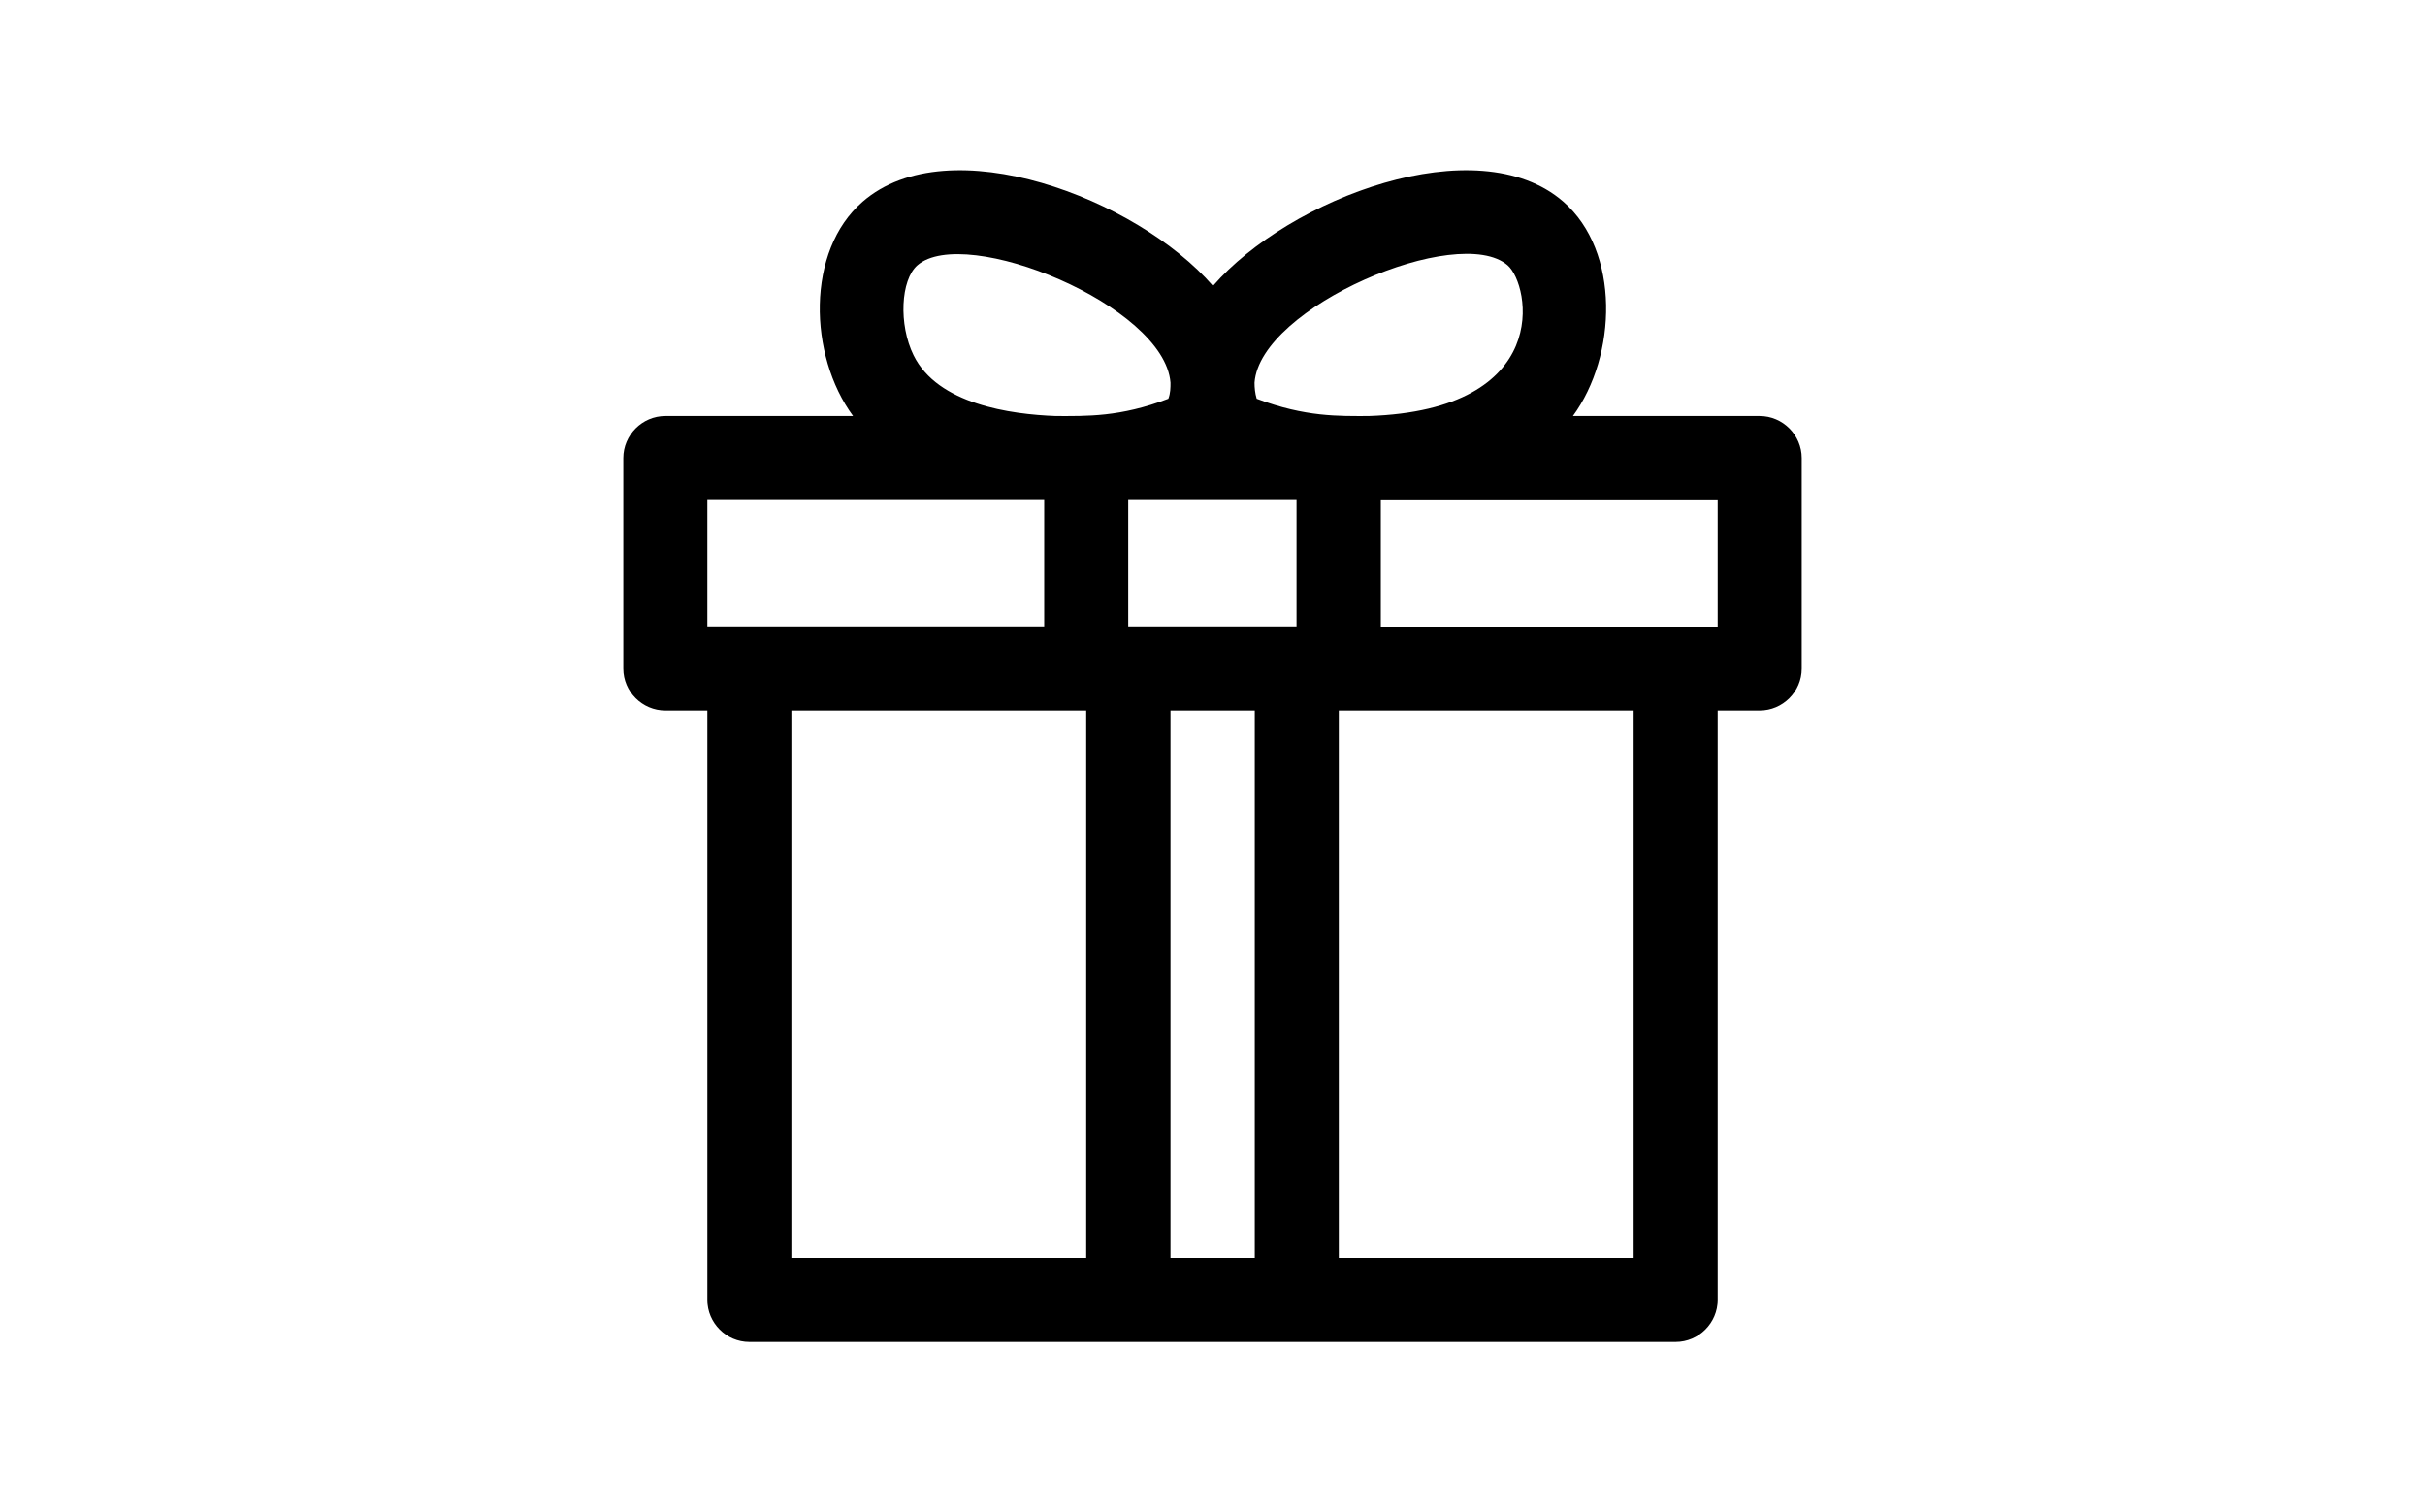
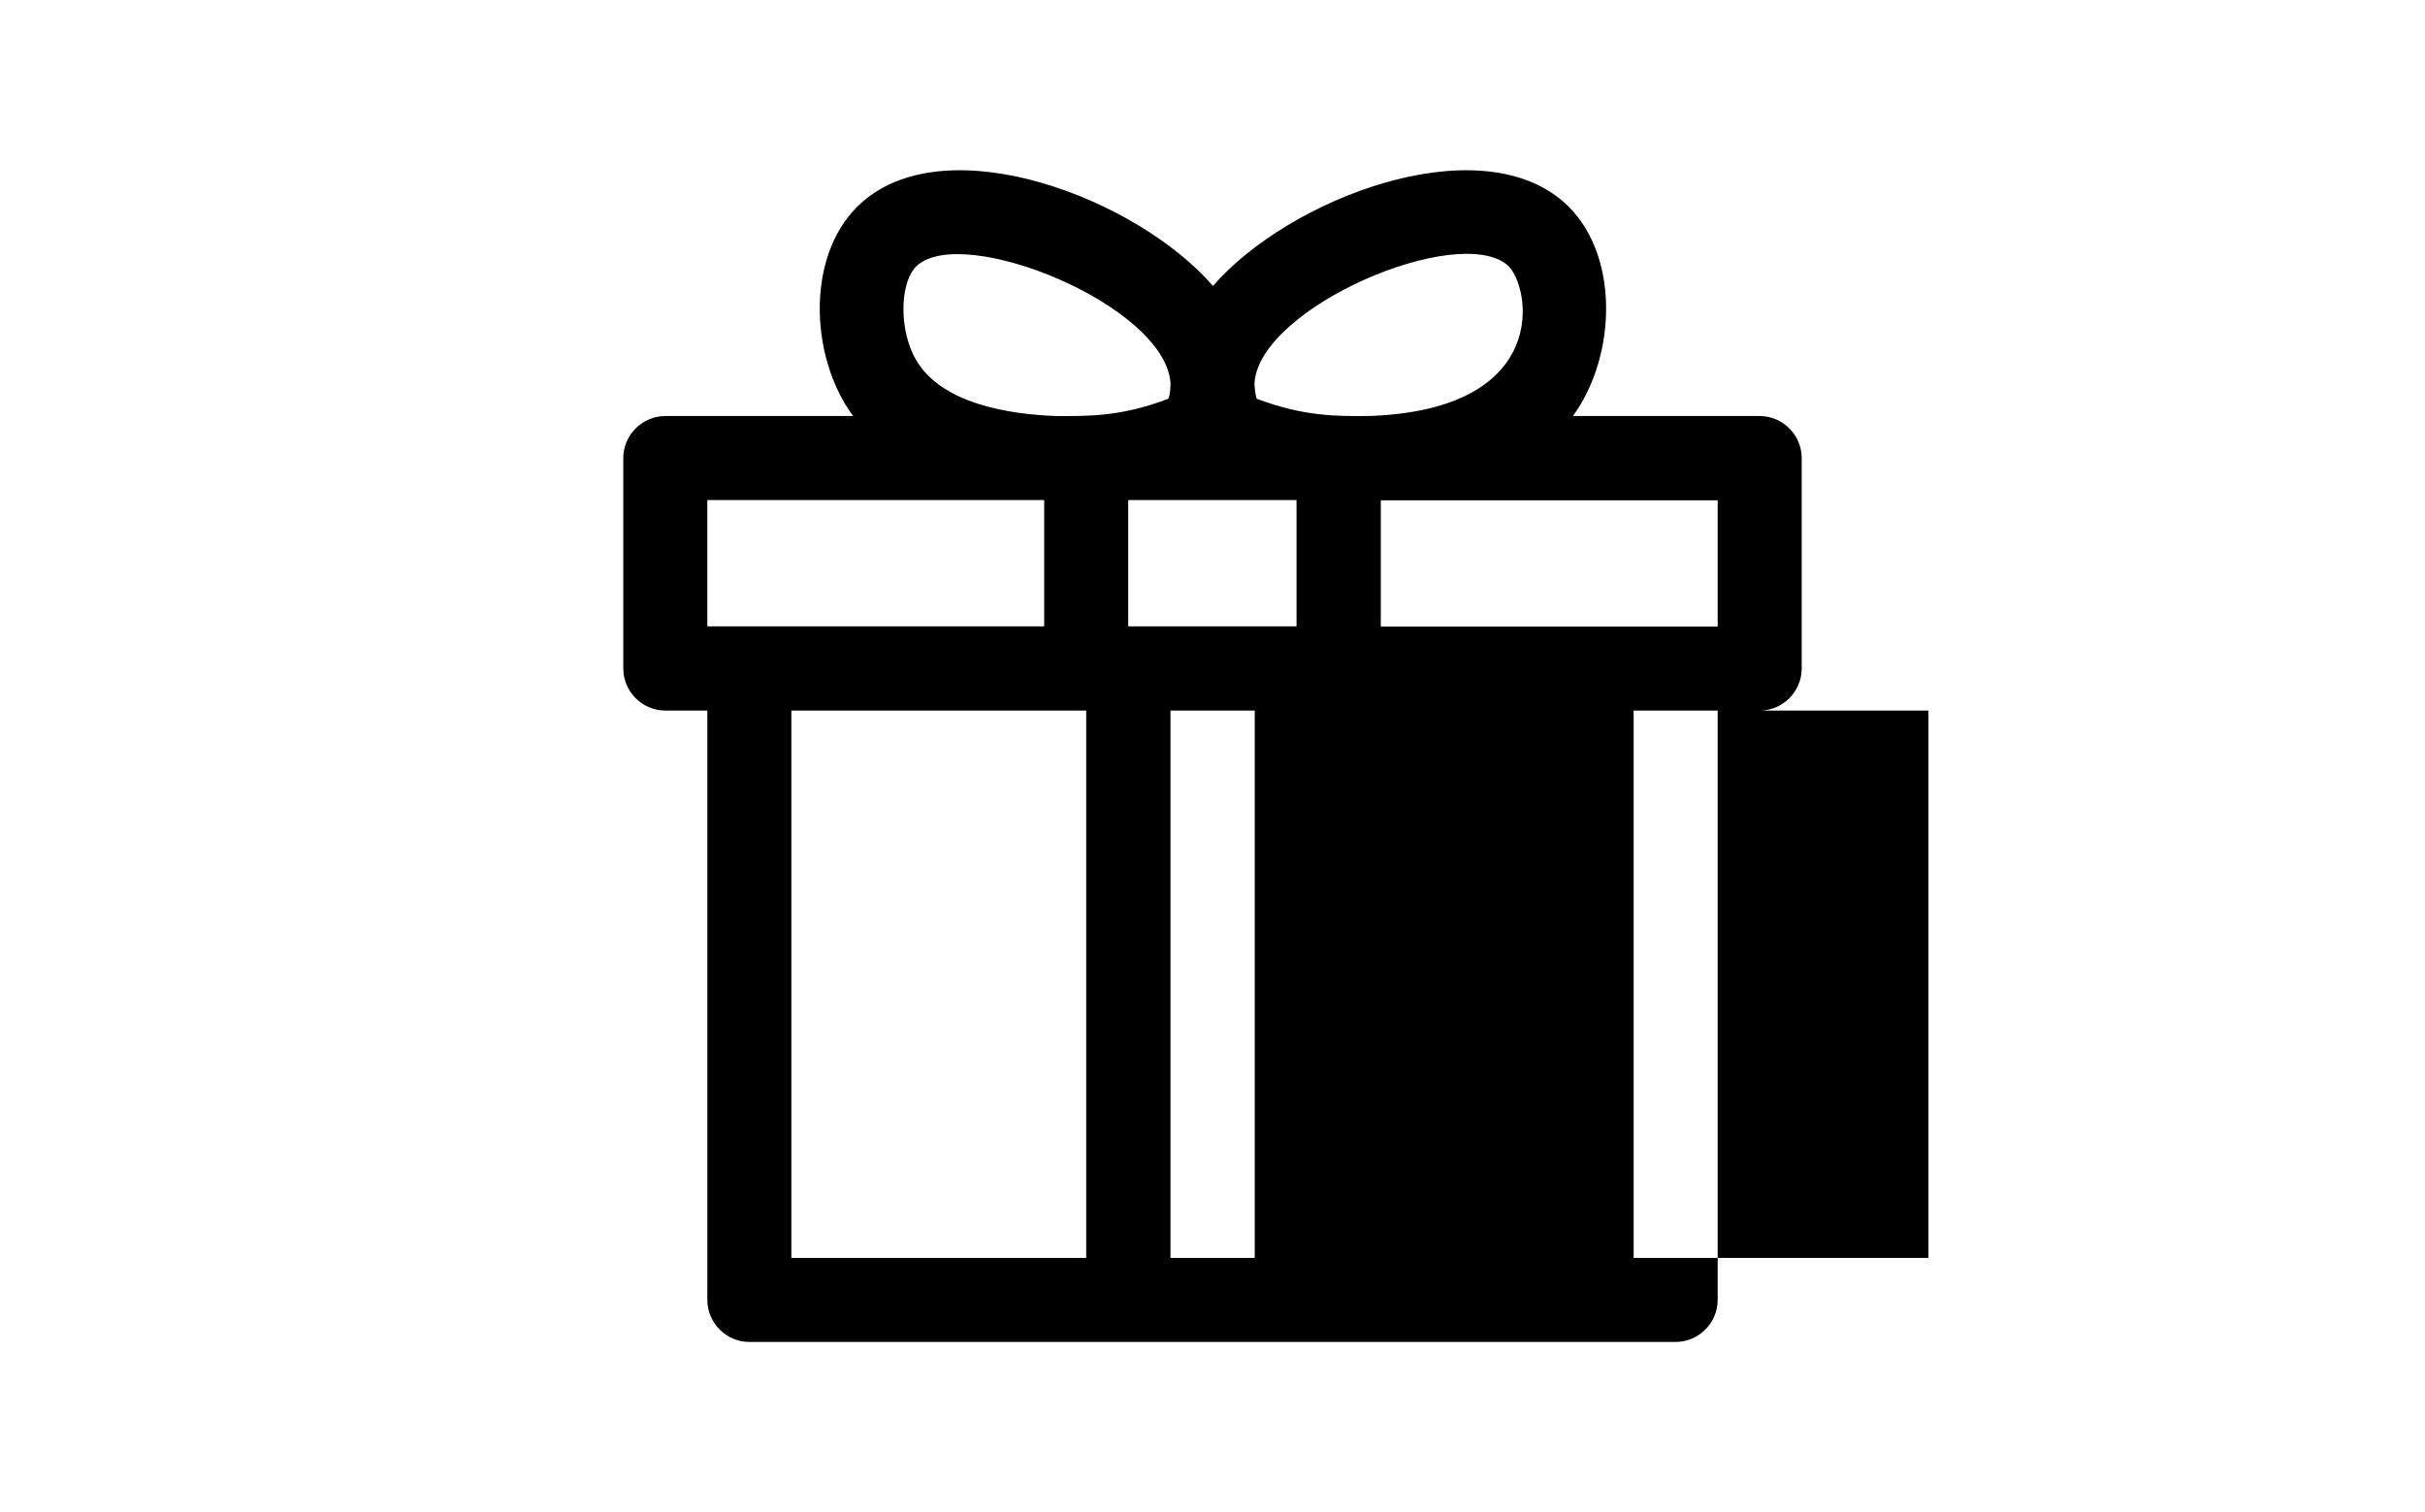
<svg xmlns="http://www.w3.org/2000/svg" viewBox="0 0 101 63" data-name="Livello 1" id="Livello_1">
-   <path d="M73.3,17.33h-7.79c1.84-2.51,1.98-6.86-.4-8.93-3.59-3.12-11.42-.14-14.59,3.51-3.17-3.65-11-6.63-14.59-3.51-2.37,2.05-2.26,6.4-.4,8.93h-7.82c-.96,0-1.75.79-1.75,1.75v8.77c0,.96.79,1.75,1.75,1.75h1.75v24.55c0,.96.79,1.75,1.75,1.75h38.58c.96,0,1.75-.79,1.75-1.75v-24.55h1.75c.96,0,1.75-.79,1.75-1.75v-8.77c0-.96-.79-1.75-1.75-1.75h0ZM46.99,20.83h7.01v5.26h-7.01v-5.26ZM62.79,11.05c.95.82,1.91,6.03-5.8,6.28-1.21,0-2.61.05-4.65-.72-.07-.23-.09-.46-.09-.67.23-3.16,8.49-6.66,10.54-4.89h0ZM38.05,14.8c-.63-1.28-.54-3.14.16-3.75,1.98-1.72,10.29,1.67,10.54,4.89,0,.21,0,.44-.09.67-2.02.77-3.4.72-4.68.72-1.89-.07-4.93-.49-5.93-2.53h0ZM29.46,20.83h14.03v5.26h-14.03v-5.26ZM32.96,29.6h12.28v22.8h-12.28v-22.8ZM48.75,52.4v-22.8h3.51v22.8h-3.51ZM68.04,52.4h-12.28v-22.8h12.28v22.8ZM71.54,26.1h-14.03v-5.26h14.03v5.26Z" />
+   <path d="M73.3,17.33h-7.79c1.84-2.51,1.98-6.86-.4-8.93-3.59-3.12-11.42-.14-14.59,3.51-3.17-3.65-11-6.63-14.59-3.51-2.37,2.05-2.26,6.4-.4,8.93h-7.82c-.96,0-1.75.79-1.75,1.75v8.77c0,.96.79,1.75,1.75,1.75h1.75v24.55c0,.96.79,1.75,1.75,1.75h38.58c.96,0,1.75-.79,1.75-1.75v-24.55h1.75c.96,0,1.75-.79,1.75-1.75v-8.77c0-.96-.79-1.75-1.75-1.75h0ZM46.99,20.83h7.01v5.26h-7.01v-5.26ZM62.79,11.05c.95.82,1.91,6.03-5.8,6.28-1.21,0-2.61.05-4.65-.72-.07-.23-.09-.46-.09-.67.23-3.16,8.49-6.66,10.54-4.89h0ZM38.05,14.8c-.63-1.28-.54-3.14.16-3.75,1.98-1.72,10.29,1.67,10.54,4.89,0,.21,0,.44-.09.67-2.02.77-3.4.72-4.68.72-1.89-.07-4.93-.49-5.93-2.53h0ZM29.46,20.83h14.03v5.26h-14.03v-5.26ZM32.96,29.6h12.28v22.8h-12.28v-22.8ZM48.75,52.4v-22.8h3.51v22.8h-3.51ZM68.04,52.4v-22.8h12.28v22.8ZM71.54,26.1h-14.03v-5.26h14.03v5.26Z" />
</svg>